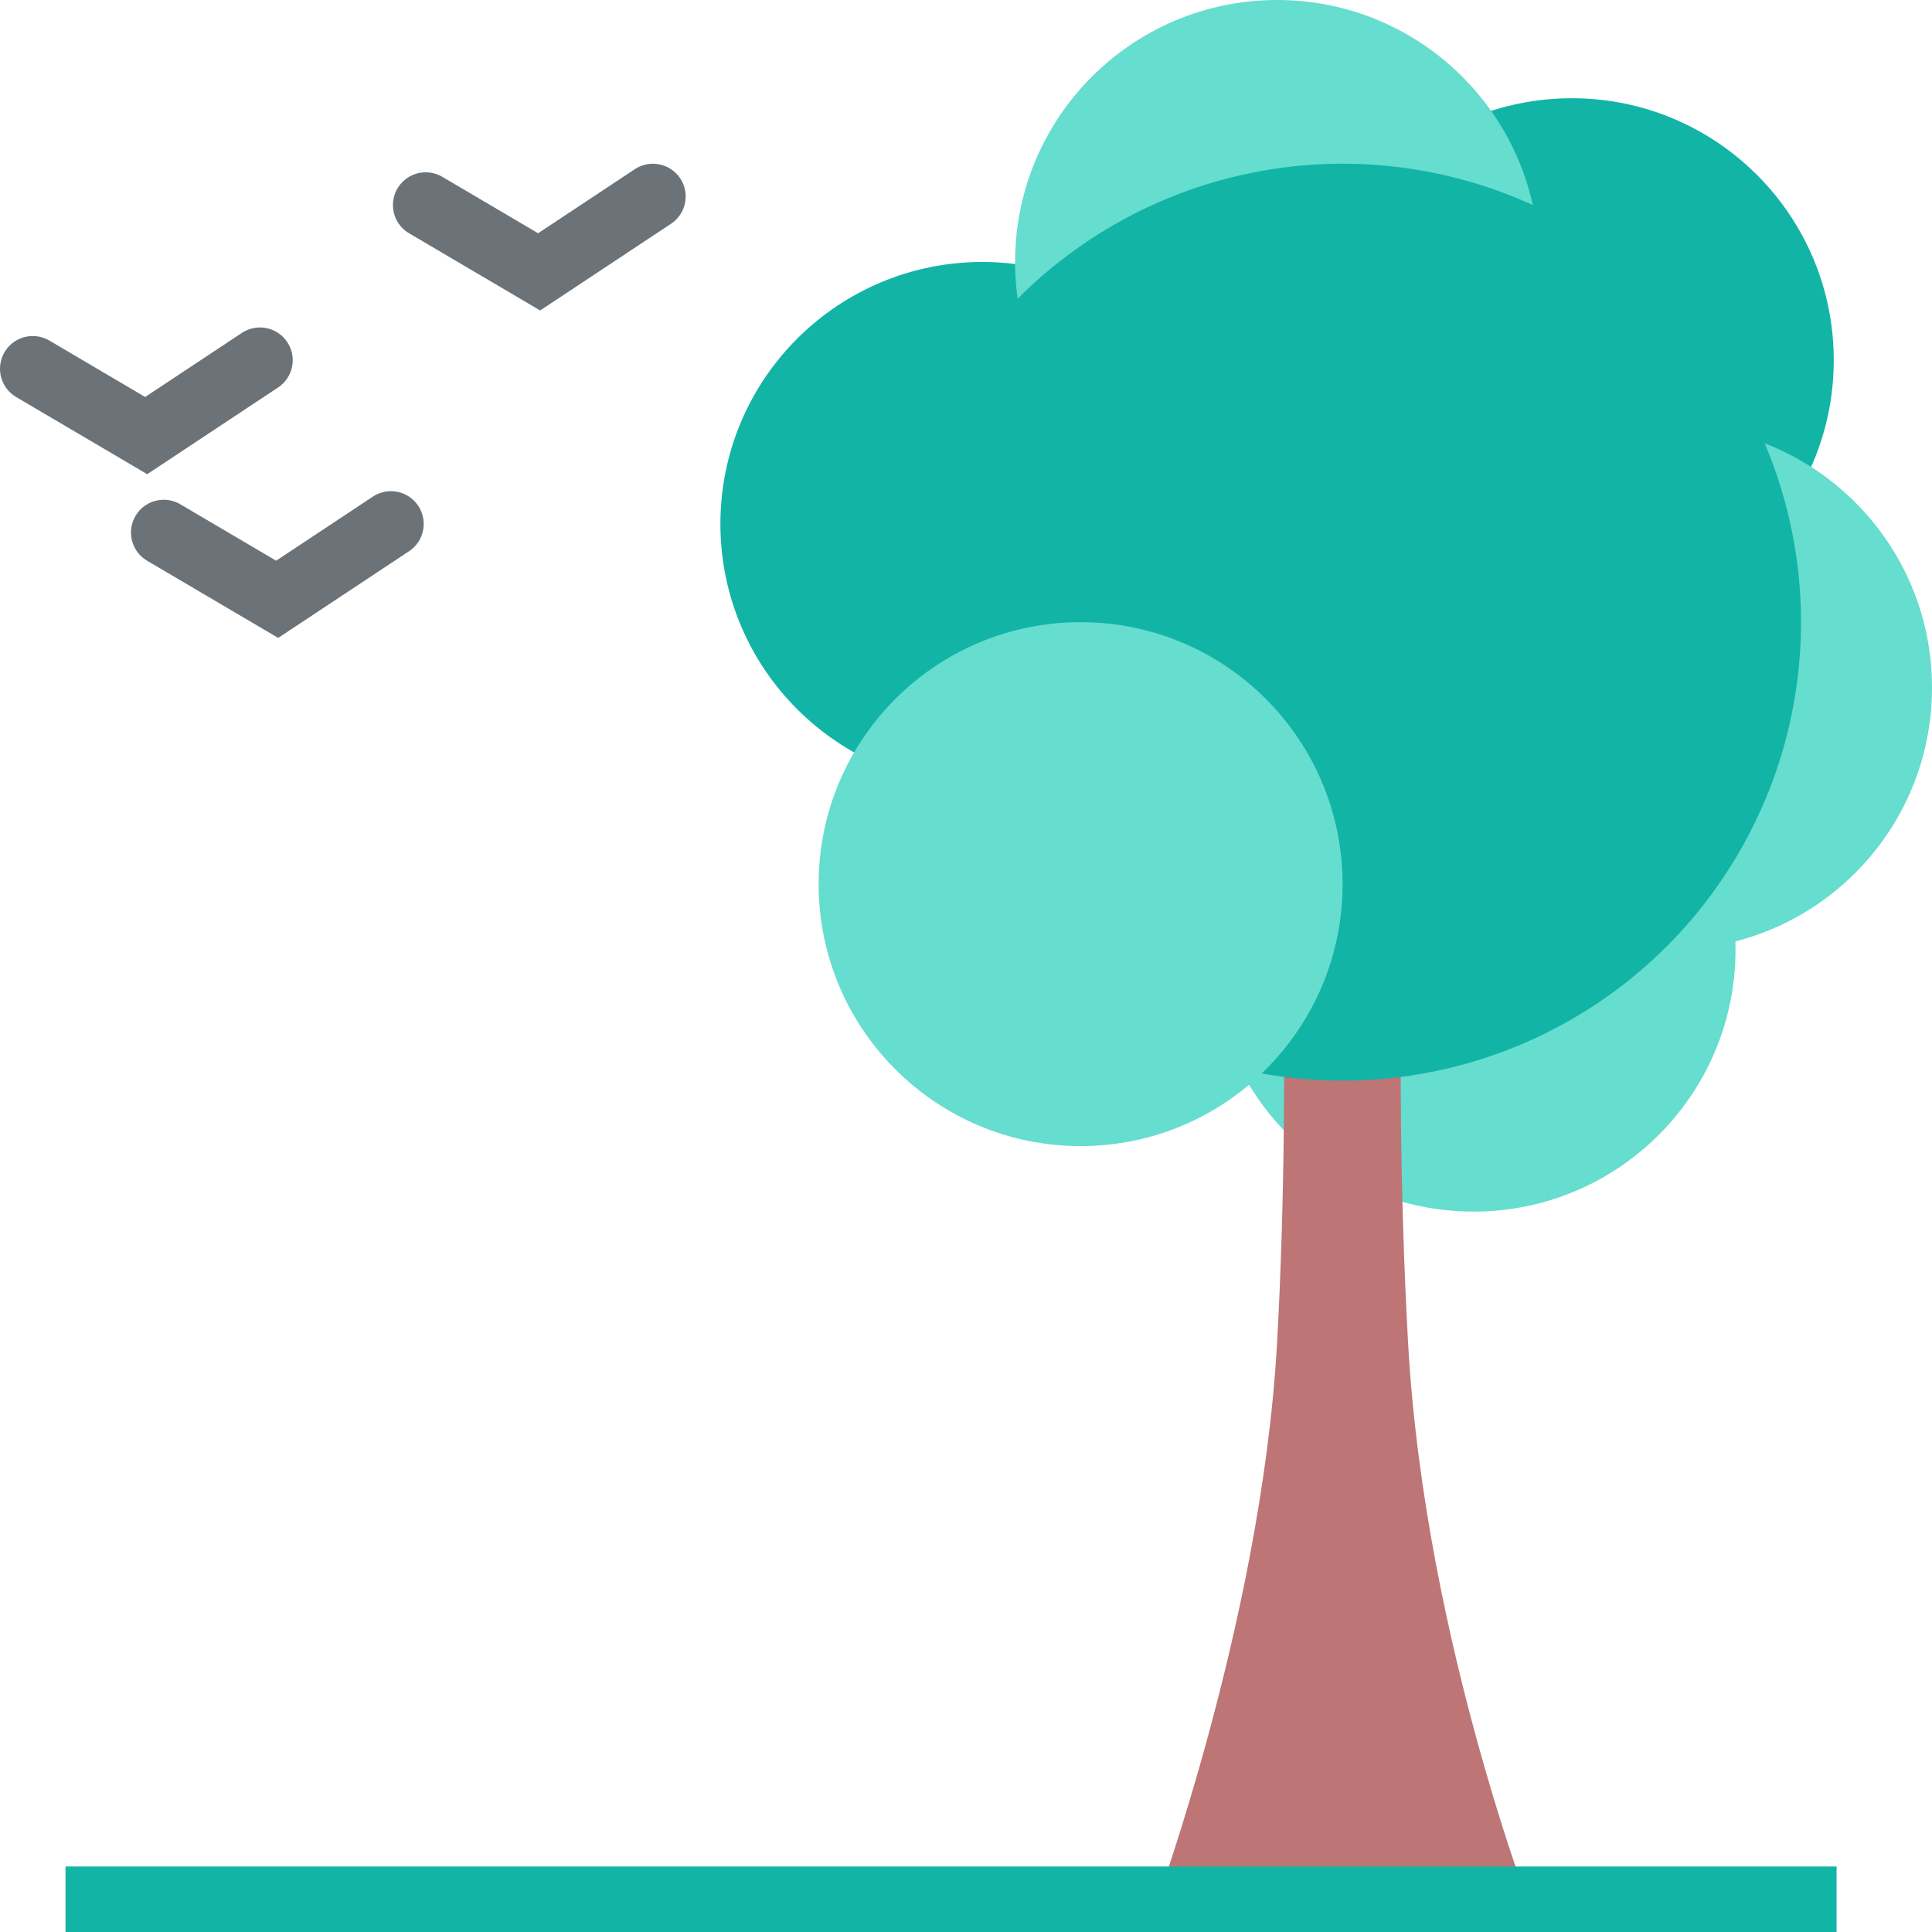
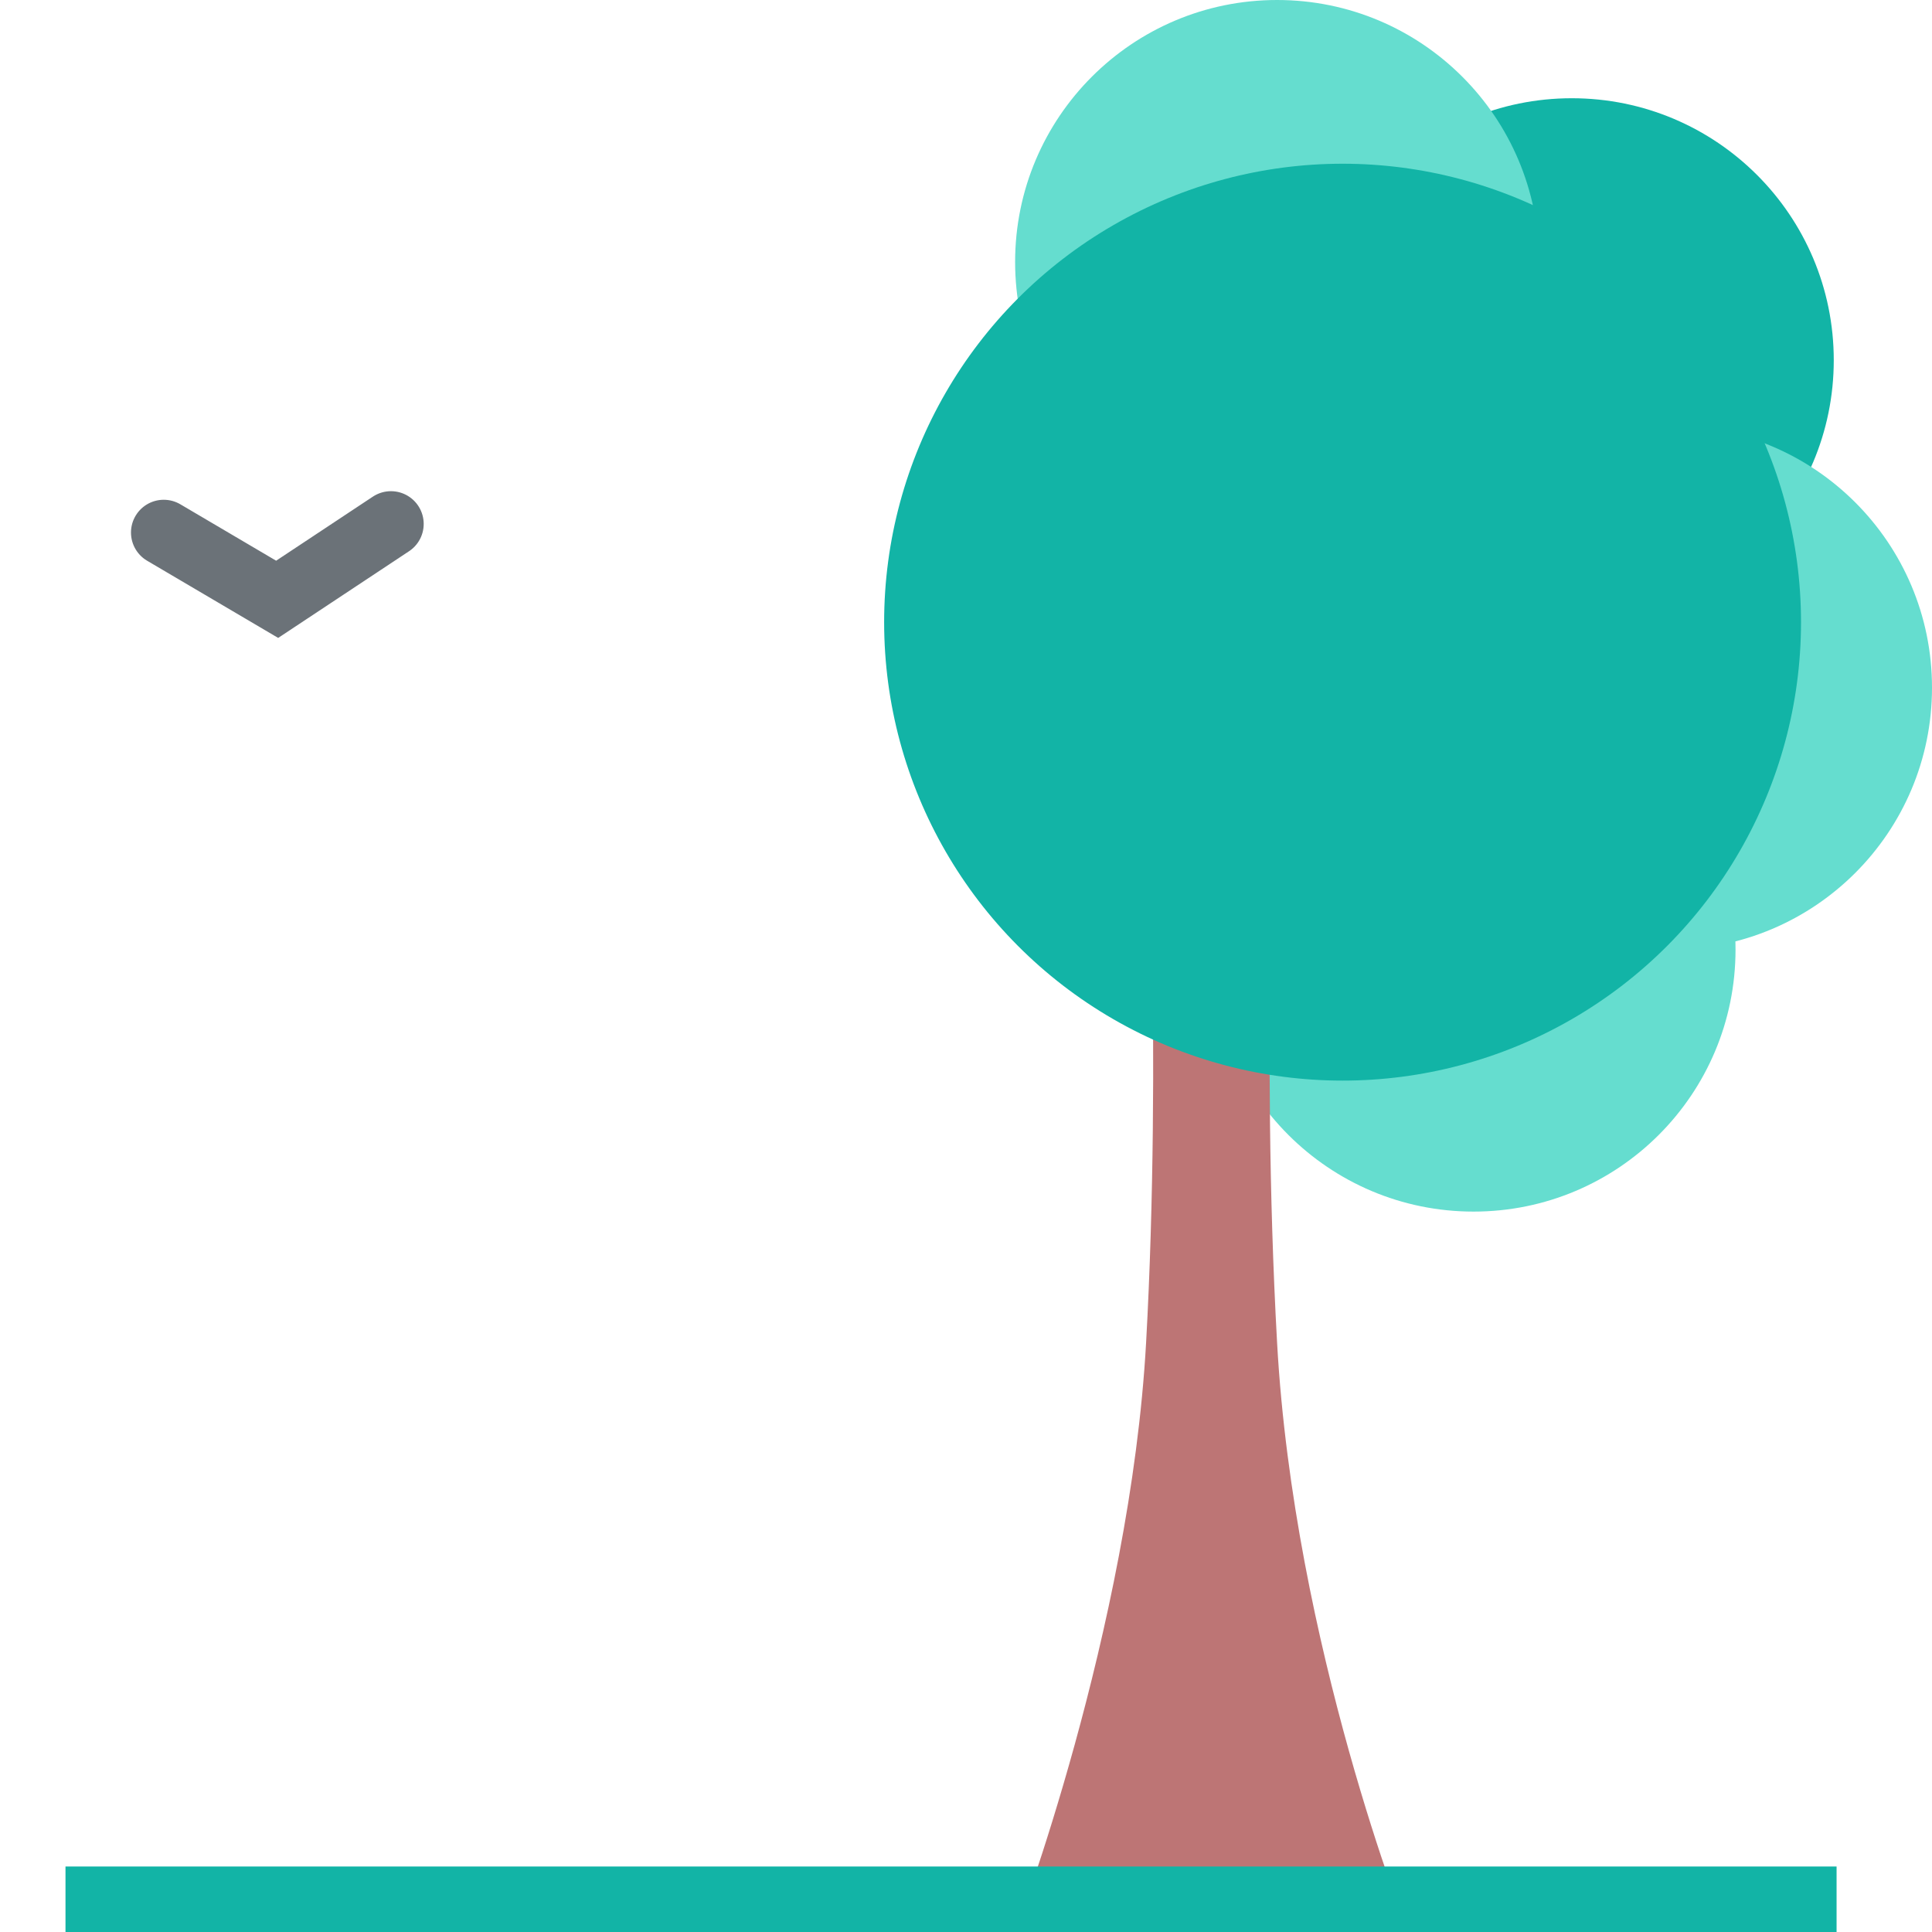
<svg xmlns="http://www.w3.org/2000/svg" height="59" viewBox="0 0 59 59" width="59">
  <g fill="none" fill-rule="evenodd" transform="translate(1)">
    <circle cx="47" cy="11" fill="#12b4a6" r="8" />
-     <circle cx="29" cy="16" fill="#12b4a6" r="8" />
    <g fill="#65ddcf">
      <circle cx="38" cy="8" r="8" />
      <circle cx="50" cy="21" r="8" />
      <circle cx="44" cy="29" r="8" />
    </g>
-     <path d="m38 23h4s-.513 8.763 0 18 4 18 4 18h-12s3.513-9.237 4-18 0-18 0-18z" fill="#bd7575" />
+     <path d="m38 23s-.513 8.763 0 18 4 18 4 18h-12s3.513-9.237 4-18 0-18 0-18z" fill="#bd7575" />
    <path d="m2 58h52.086" stroke="#12b4a6" stroke-linecap="square" stroke-width="2" />
    <circle cx="40" cy="19" fill="#12b4a6" r="14" />
-     <circle cx="32" cy="27" fill="#65ddcf" r="8" />
-     <path d="m0 11.262 3.464 2.04 3.475-2.302" stroke="#6b7278" stroke-linecap="round" stroke-width="2" />
    <path d="m4 16.262 3.464 2.04 3.475-2.302" stroke="#6b7278" stroke-linecap="round" stroke-width="2" />
-     <path d="m12 6.262 3.464 2.04 3.475-2.302" stroke="#6b7278" stroke-linecap="round" stroke-width="2" />
  </g>
</svg>